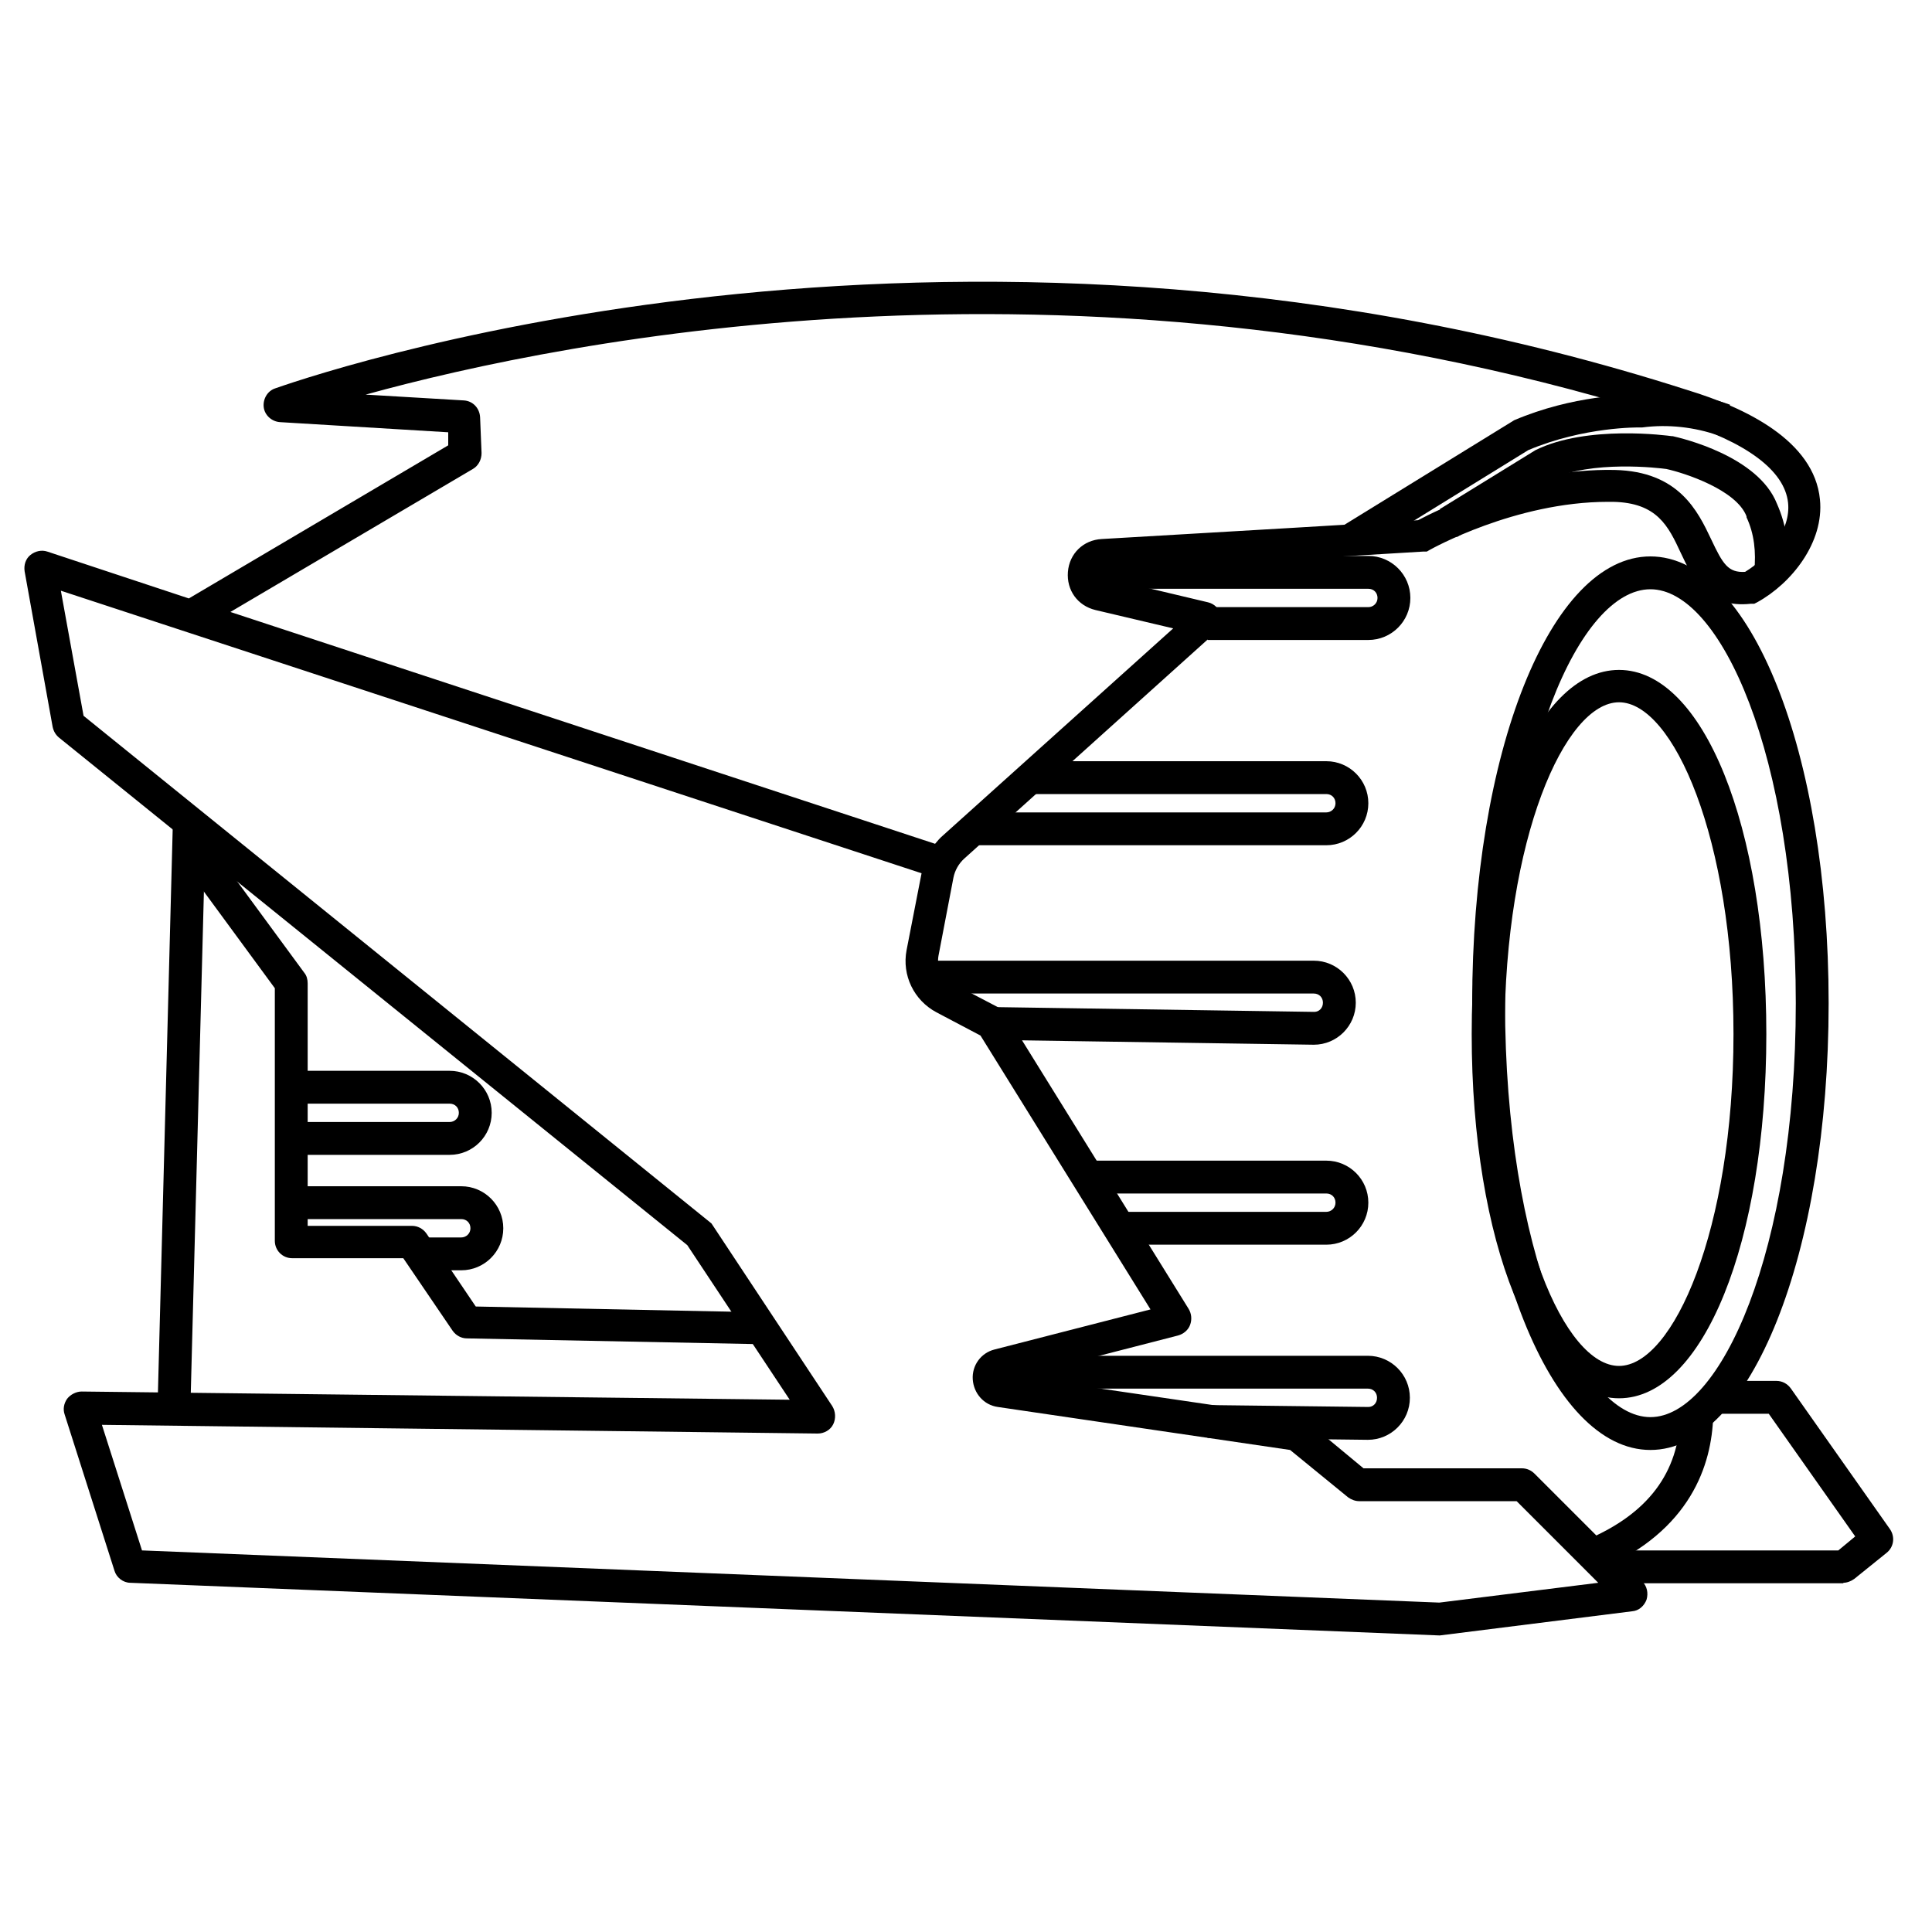
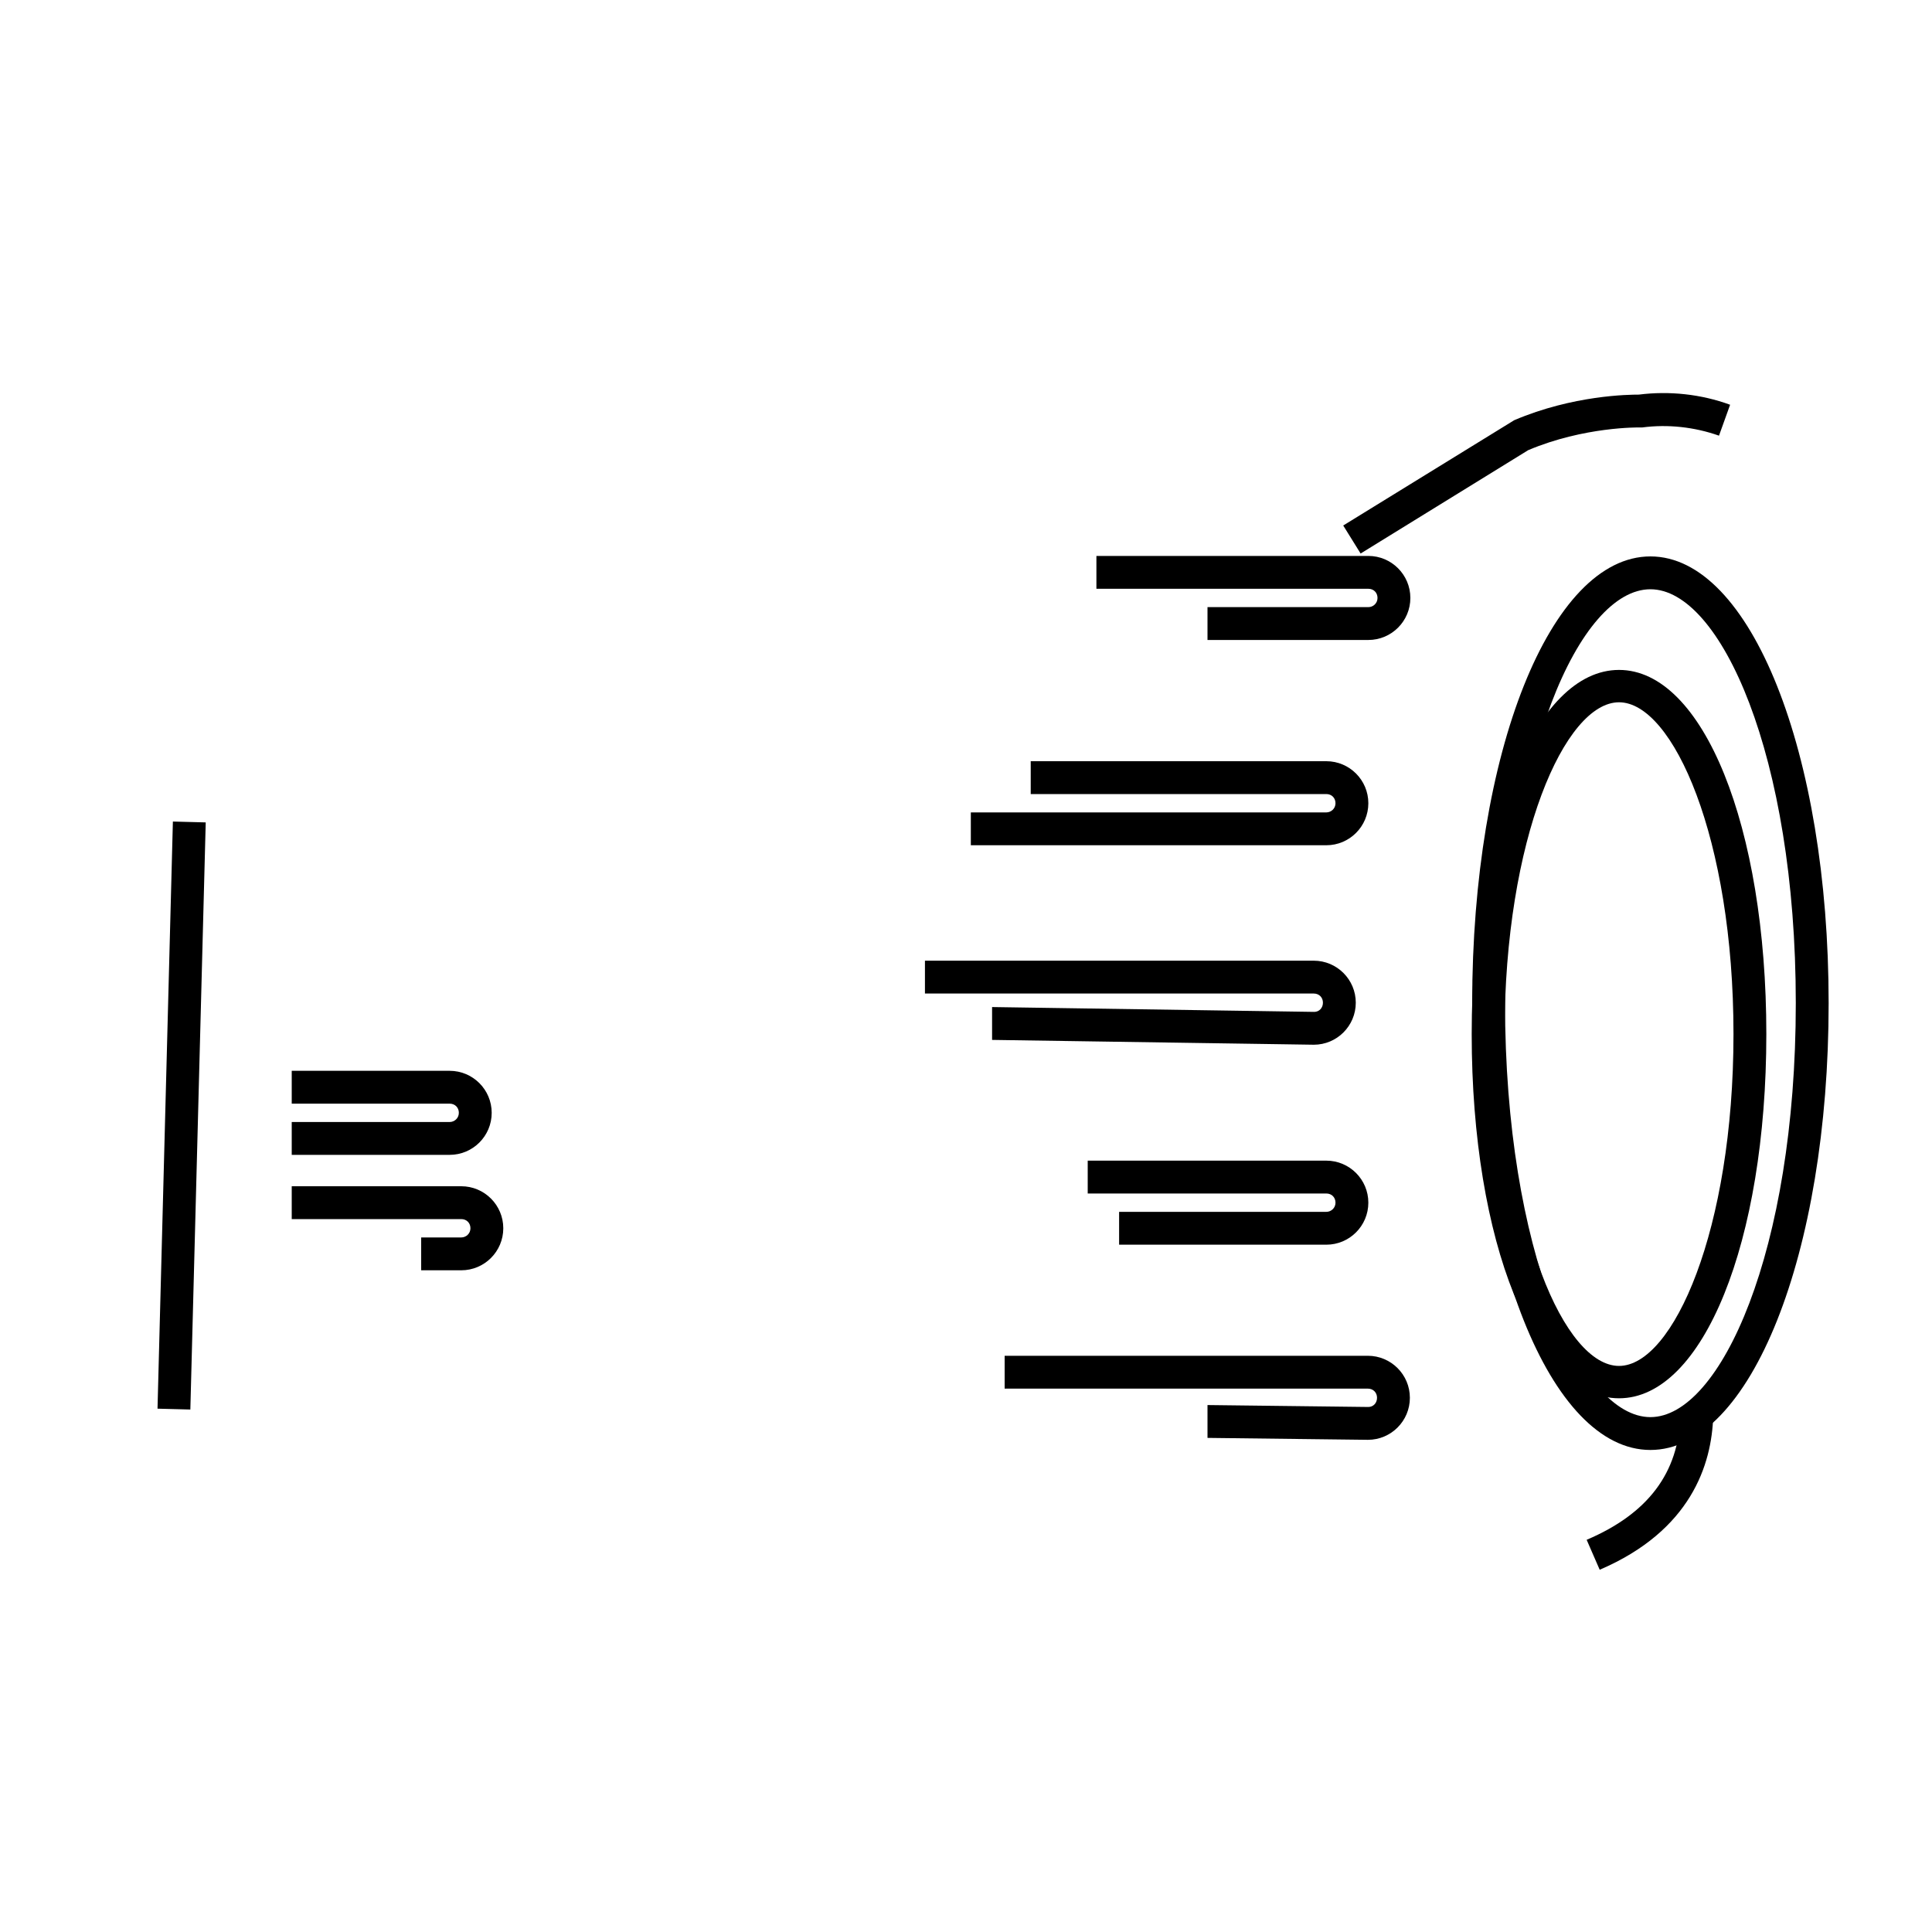
<svg xmlns="http://www.w3.org/2000/svg" id="Layer_1" viewBox="0 0 400 400">
-   <path d="m298.3,338.6h-.3s-271-10.9-271-10.9c-1.5,0-2.9-1.1-3.3-2.5l-10.3-32.3c-.4-1.1-.2-2.3.5-3.3.7-.9,1.9-1.5,3-1.5l146.6,1.7-21.2-32L12.2,152.7c-.7-.6-1.1-1.3-1.3-2.2l-5.8-32.2c-.2-1.3.2-2.6,1.2-3.4,1-.8,2.3-1.1,3.5-.7l29.3,9.7,53.7-31.7v-2.7c-.1,0-34.8-2.1-34.8-2.1-1.7-.1-3.2-1.4-3.4-3.1-.2-1.7.8-3.4,2.4-3.9,14.3-5,143.8-47.3,292.5.4,11.8,3.6,26.1,10.4,27.3,22.6.9,8.9-5.9,17.4-13,21.3l-.6.3h-.7c-9.1,1-12.1-5.4-14.5-10.5-2.6-5.6-4.9-10.4-14-10.6-.4,0-.8,0-1.1,0-19.2,0-36.6,9.8-36.8,9.9l-.7.4h-.8s-38.2,2.3-66.3,4c-.2,0-.6,0-.6.6,0,.6.3.7.5.7l21.9,5.2c1.3.3,2.3,1.3,2.7,2.6.3,1.3,0,2.7-1.1,3.6l-52.1,46.9c-1.1,1-1.9,2.4-2.2,3.9l-3.1,16.2c-.4,2.3.6,4.6,2.7,5.6l10.7,5.6,38.4,61.9c.6,1,.7,2.2.3,3.3-.4,1.1-1.4,1.9-2.5,2.2l-33,8.5,57.9,8.5c.7.1,1.3.4,1.8.8l11.7,9.7h32.8c1,0,1.9.4,2.6,1.1l22.3,22.3c1,1,1.3,2.4.9,3.8-.5,1.3-1.6,2.3-3,2.4l-39.8,5Zm-268.8-17.6l268.5,10.8,32.9-4.1-16.9-16.9h-32.6c-.8,0-1.6-.3-2.3-.8l-12-9.8-60.5-8.9c-2.9-.4-5-2.8-5.2-5.7s1.7-5.5,4.5-6.2l32.3-8.3-35.2-56.7-9.1-4.8c-4.7-2.5-7.2-7.7-6.2-12.9l3.1-15.9L12.6,122.3l4.7,25.9,130,105.1,25,37.8c.7,1.1.8,2.6.2,3.8-.6,1.2-1.9,1.9-3.2,1.9l-148.2-1.8,8.3,26Zm307.8,5.9s0,0,0,0h0Zm-320.4-32h0,0Zm3-4.1h0s0,0,0,0Zm220.7-16s0,0,0,0h0ZM47.7,126.7l145.9,48c.5-.6,1-1.2,1.6-1.7l47.7-42.9-16.1-3.8c-3.7-.9-6-4.1-5.7-7.9.3-3.8,3.2-6.6,7-6.8,25.7-1.5,60-3.5,65.5-3.9,3.8-2,21.2-10.8,40.7-10.4,13.3.3,17.2,8.5,20,14.4,2.4,5.1,3.5,6.9,7,6.7,4.8-2.9,9.5-8.7,8.9-14.3-.7-6.7-8.7-12.6-22.6-16.9-121.9-39.1-230.6-16.9-271.9-5.5l20.3,1.2c1.9.1,3.3,1.6,3.4,3.5l.3,7.4c0,1.3-.6,2.6-1.8,3.3l-50.2,29.6Zm-30.2,22.6h0s0,0,0,0Zm229.8-23.3s0,0,0,0h0ZM7.7,120.6s0,0,0,0h0Zm85.3-26.6s0,0,0,0h0Z" />
-   <path d="m381.7,327.8h-47.7v-6.8h46.6l3.5-2.9-17.9-25.4h-10.4v-6.8h12c1.2,0,2.3.6,3,1.6l20.5,29.1c1.1,1.6.8,3.7-.7,4.9l-6.7,5.4c-.7.5-1.5.8-2.3.8Zm-16.4-36.4s0,0,0,0h0Z" />
  <rect x="-23.3" y="227.6" width="121.6" height="6.8" transform="translate(-194.3 262.4) rotate(-88.5)" />
  <path d="m281.7,114.6l-3.6-5.8,35.4-21.8c12.2-5.2,23.8-5.3,25.8-5.3,6.3-.8,12.9-.1,18.9,2.1l-2.3,6.4c-5.1-1.8-10.6-2.4-15.9-1.7h-.3s-.3,0-.3,0c-.1,0-11.4-.2-23,4.7l-34.7,21.4Z" />
-   <path d="m369.9,119l-6.7-.7c.4-4,0-7.8-1.6-11.2v-.2c-2.1-5.5-12.9-9-16.6-9.8-1.4-.2-15.5-1.9-24,2.2l-19.4,11.9-3.5-5.8,19.8-12.2c10.7-5.3,27.5-3,28.2-2.9h.2c1.8.4,17.7,4.1,21.6,14,2,4.5,2.7,9.4,2.1,14.6Z" />
  <path d="m341.7,300.2c-20.7,0-36.9-40.6-36.9-92.5s16.2-92.5,36.9-92.5,36.9,40.6,36.9,92.5-16.2,92.5-36.9,92.5Zm0-178.2c-14.6,0-30.1,34.4-30.1,85.7s15.6,85.7,30.1,85.7,30.1-34.4,30.1-85.7-15.6-85.7-30.1-85.7Z" />
  <path d="m335.2,289.5c-17.4,0-30.5-32.4-30.5-75.4s13.1-75.4,30.5-75.4,30.5,32.4,30.5,75.4-13.1,75.4-30.5,75.4Zm0-144.1c-11.2,0-23.7,28.2-23.7,68.7s12.5,68.7,23.7,68.7,23.7-28.2,23.7-68.7-12.5-68.7-23.7-68.7Z" />
  <path d="m331.2,325l-2.7-6.2c12.7-5.4,19.1-13.9,19.4-25.8l6.8.2c-.3,10-4.6,23.7-23.5,31.8Z" />
-   <path d="m157.5,278.3l-60.8-1.2c-1.2,0-2.3-.6-3-1.6l-10.2-15h-23c-2,0-3.6-1.6-3.6-3.6v-52.3l-20.7-28.2,5.5-4,21.3,29c.5.6.7,1.4.7,2.2v50.2h21.6c1.2,0,2.3.6,3,1.6l10.2,15.1,59.1,1.2v6.8Zm-58.1-6.7h0s0,0,0,0Zm-2.5-1.3h0s0,0,0,0Z" />
  <path d="m283.3,132.5h-33.3v-6.8h33.3c1,0,1.9-.8,1.9-1.9s-.8-1.9-1.9-1.9h-56.3v-6.8h56.3c4.8,0,8.7,3.9,8.7,8.7s-3.9,8.7-8.7,8.7Z" />
  <path d="m274.6,175h-73.6v-6.8h73.6c1,0,1.9-.8,1.9-1.9s-.8-1.9-1.9-1.9h-61.2v-6.8h61.2c4.8,0,8.7,3.9,8.7,8.7s-3.9,8.7-8.7,8.7Z" />
  <path d="m272.1,216.3l-66.7-1v-6.8c.1,0,66.7,1,66.7,1,1,0,1.8-.8,1.8-1.9s-.8-1.9-1.9-1.9h-80.5v-6.8h80.5c4.8,0,8.7,3.9,8.7,8.7s-3.9,8.7-8.7,8.7Z" />
  <path d="m274.6,257.7h-42.9v-6.8h42.9c1,0,1.9-.8,1.9-1.9s-.8-1.9-1.9-1.9h-49.4v-6.8h49.4c4.8,0,8.7,3.9,8.7,8.7s-3.9,8.7-8.7,8.7Z" />
  <path d="m93.1,239.1h-32.7v-6.8h32.7c1,0,1.9-.8,1.9-1.9s-.8-1.9-1.9-1.9h-32.7v-6.8h32.7c4.8,0,8.7,3.9,8.7,8.7s-3.9,8.7-8.7,8.7Z" />
  <path d="m95.5,263h-8.3v-6.8h8.3c1,0,1.9-.8,1.9-1.9s-.8-1.9-1.9-1.9h-35.1v-6.8h35.1c4.8,0,8.7,3.9,8.7,8.7s-3.9,8.7-8.7,8.7Z" />
  <path d="m283.3,298.1l-33.3-.4v-6.8c0,0,33.3.4,33.3.4,1,0,1.8-.8,1.8-1.9s-.8-1.9-1.9-1.9h-75.2v-6.8h75.2c4.8,0,8.7,3.9,8.7,8.7s-3.9,8.7-8.7,8.7Z" />
</svg>